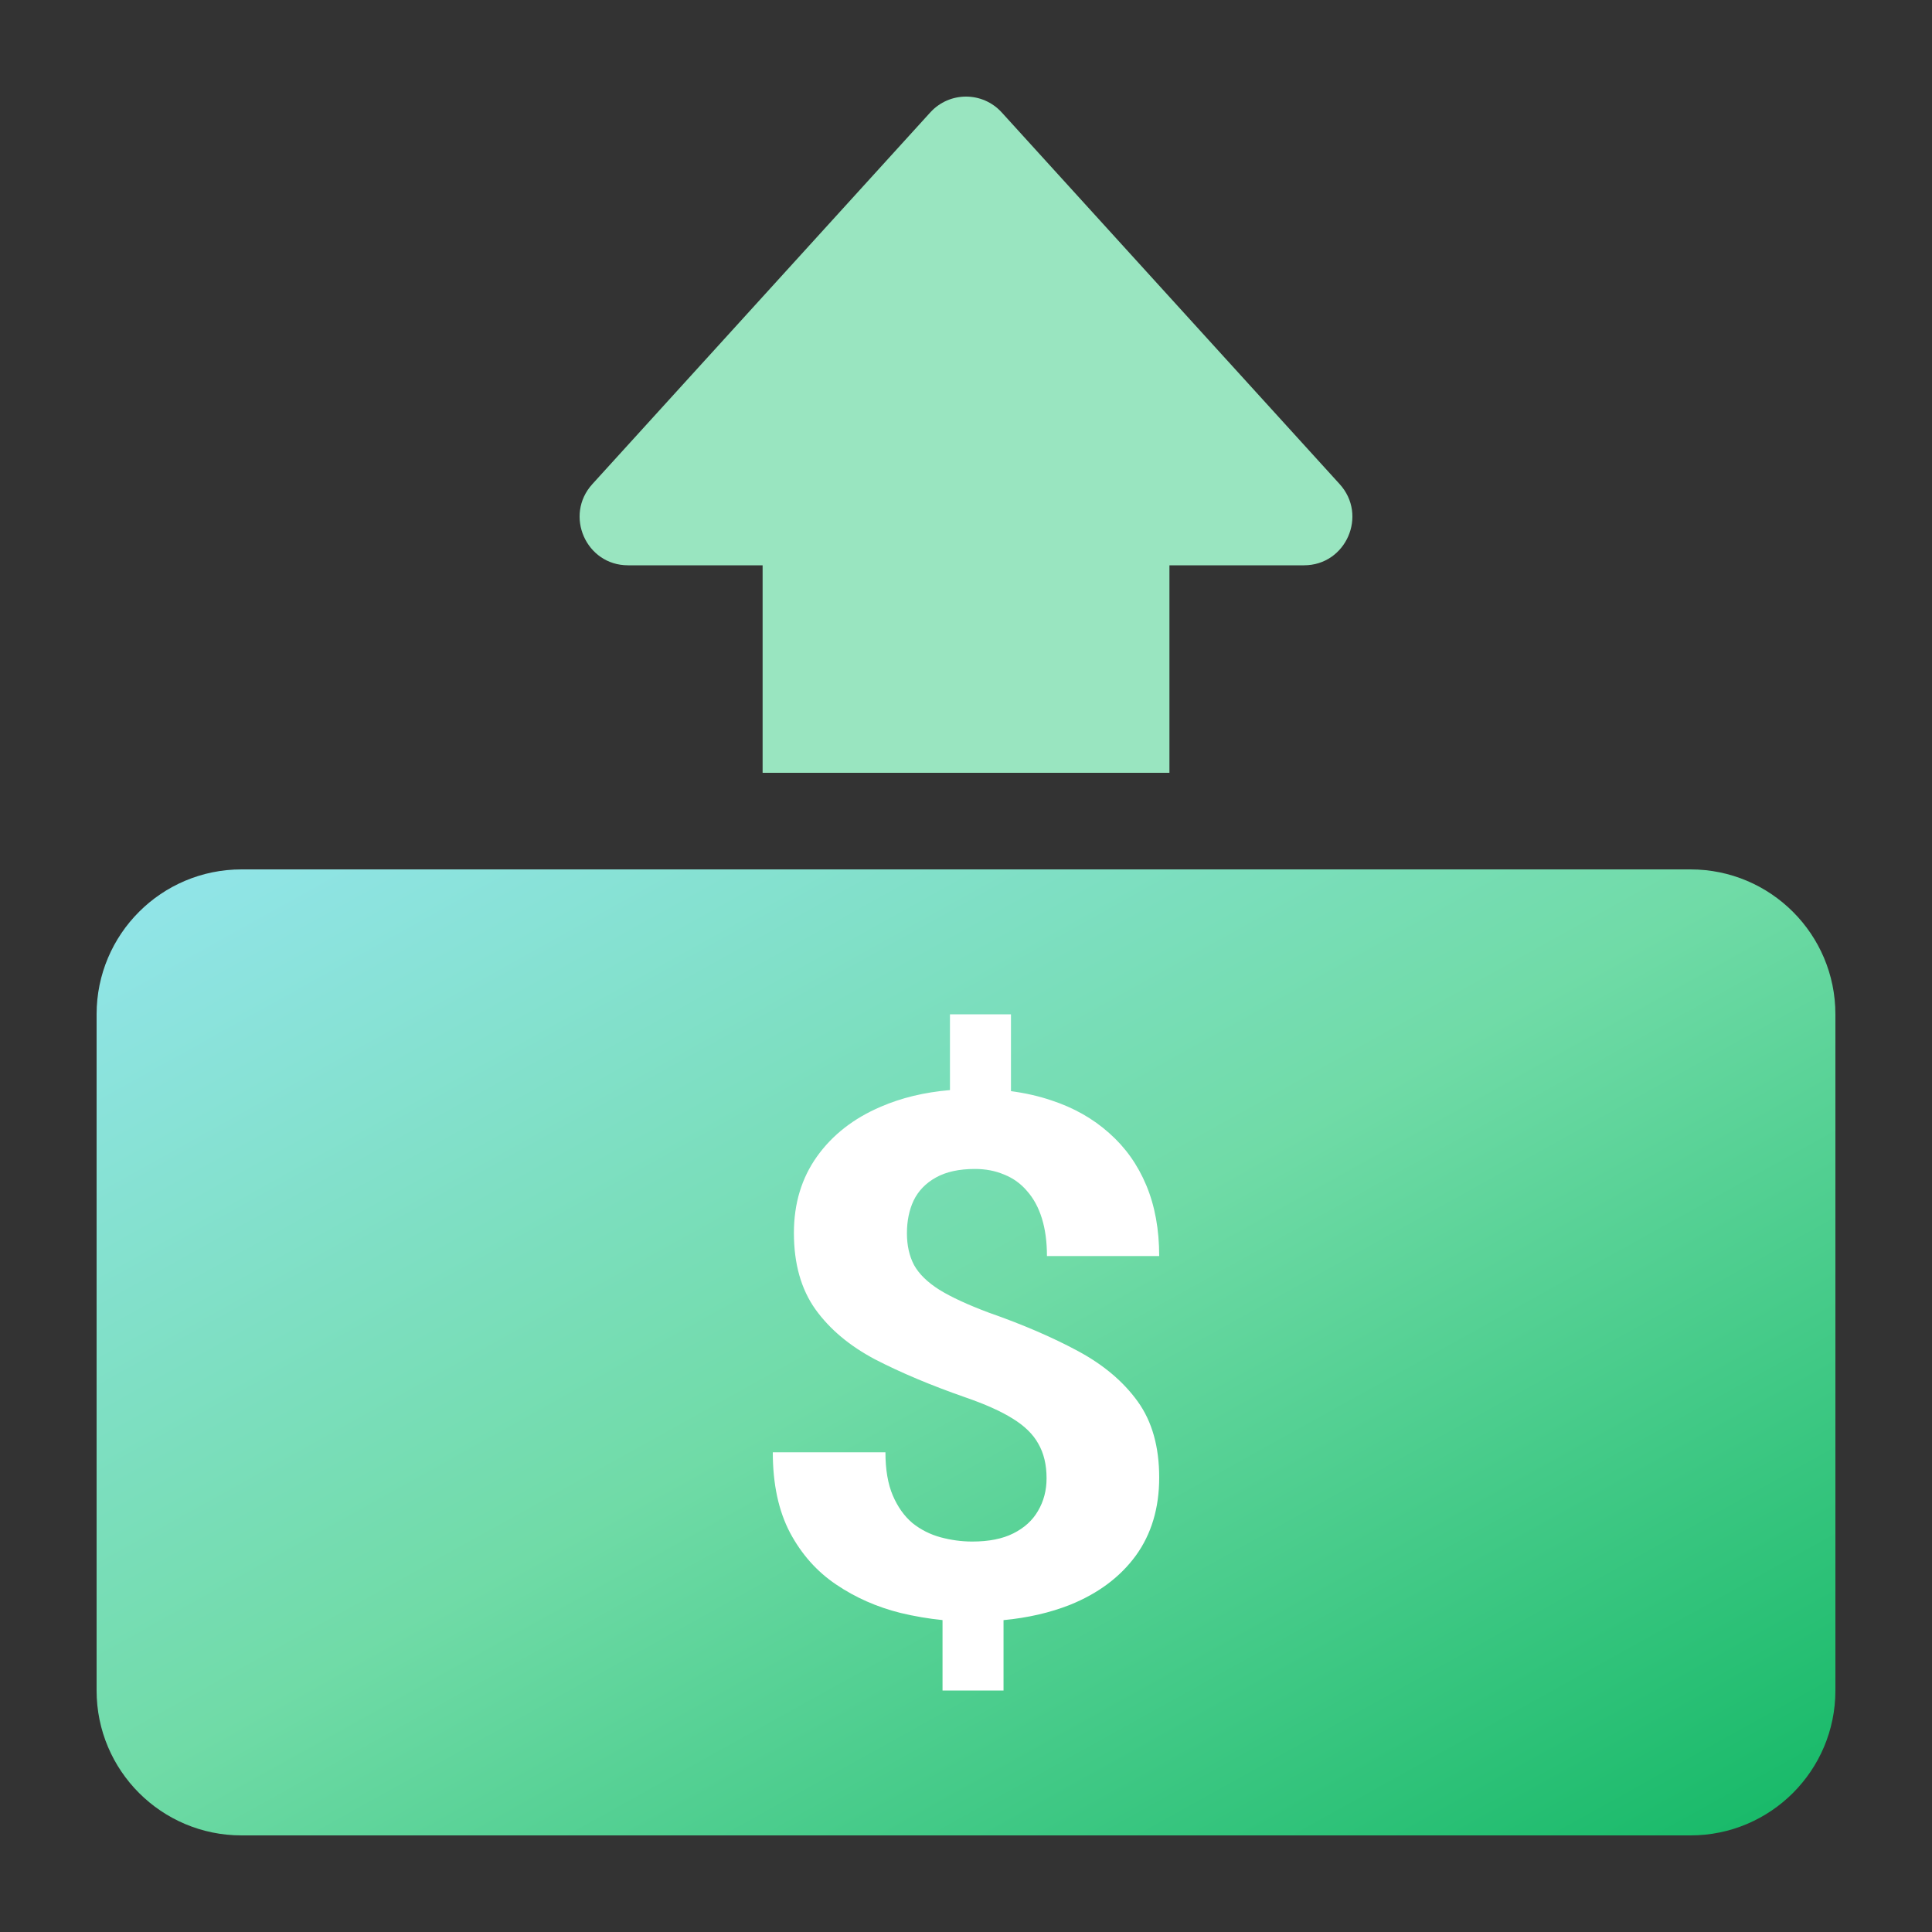
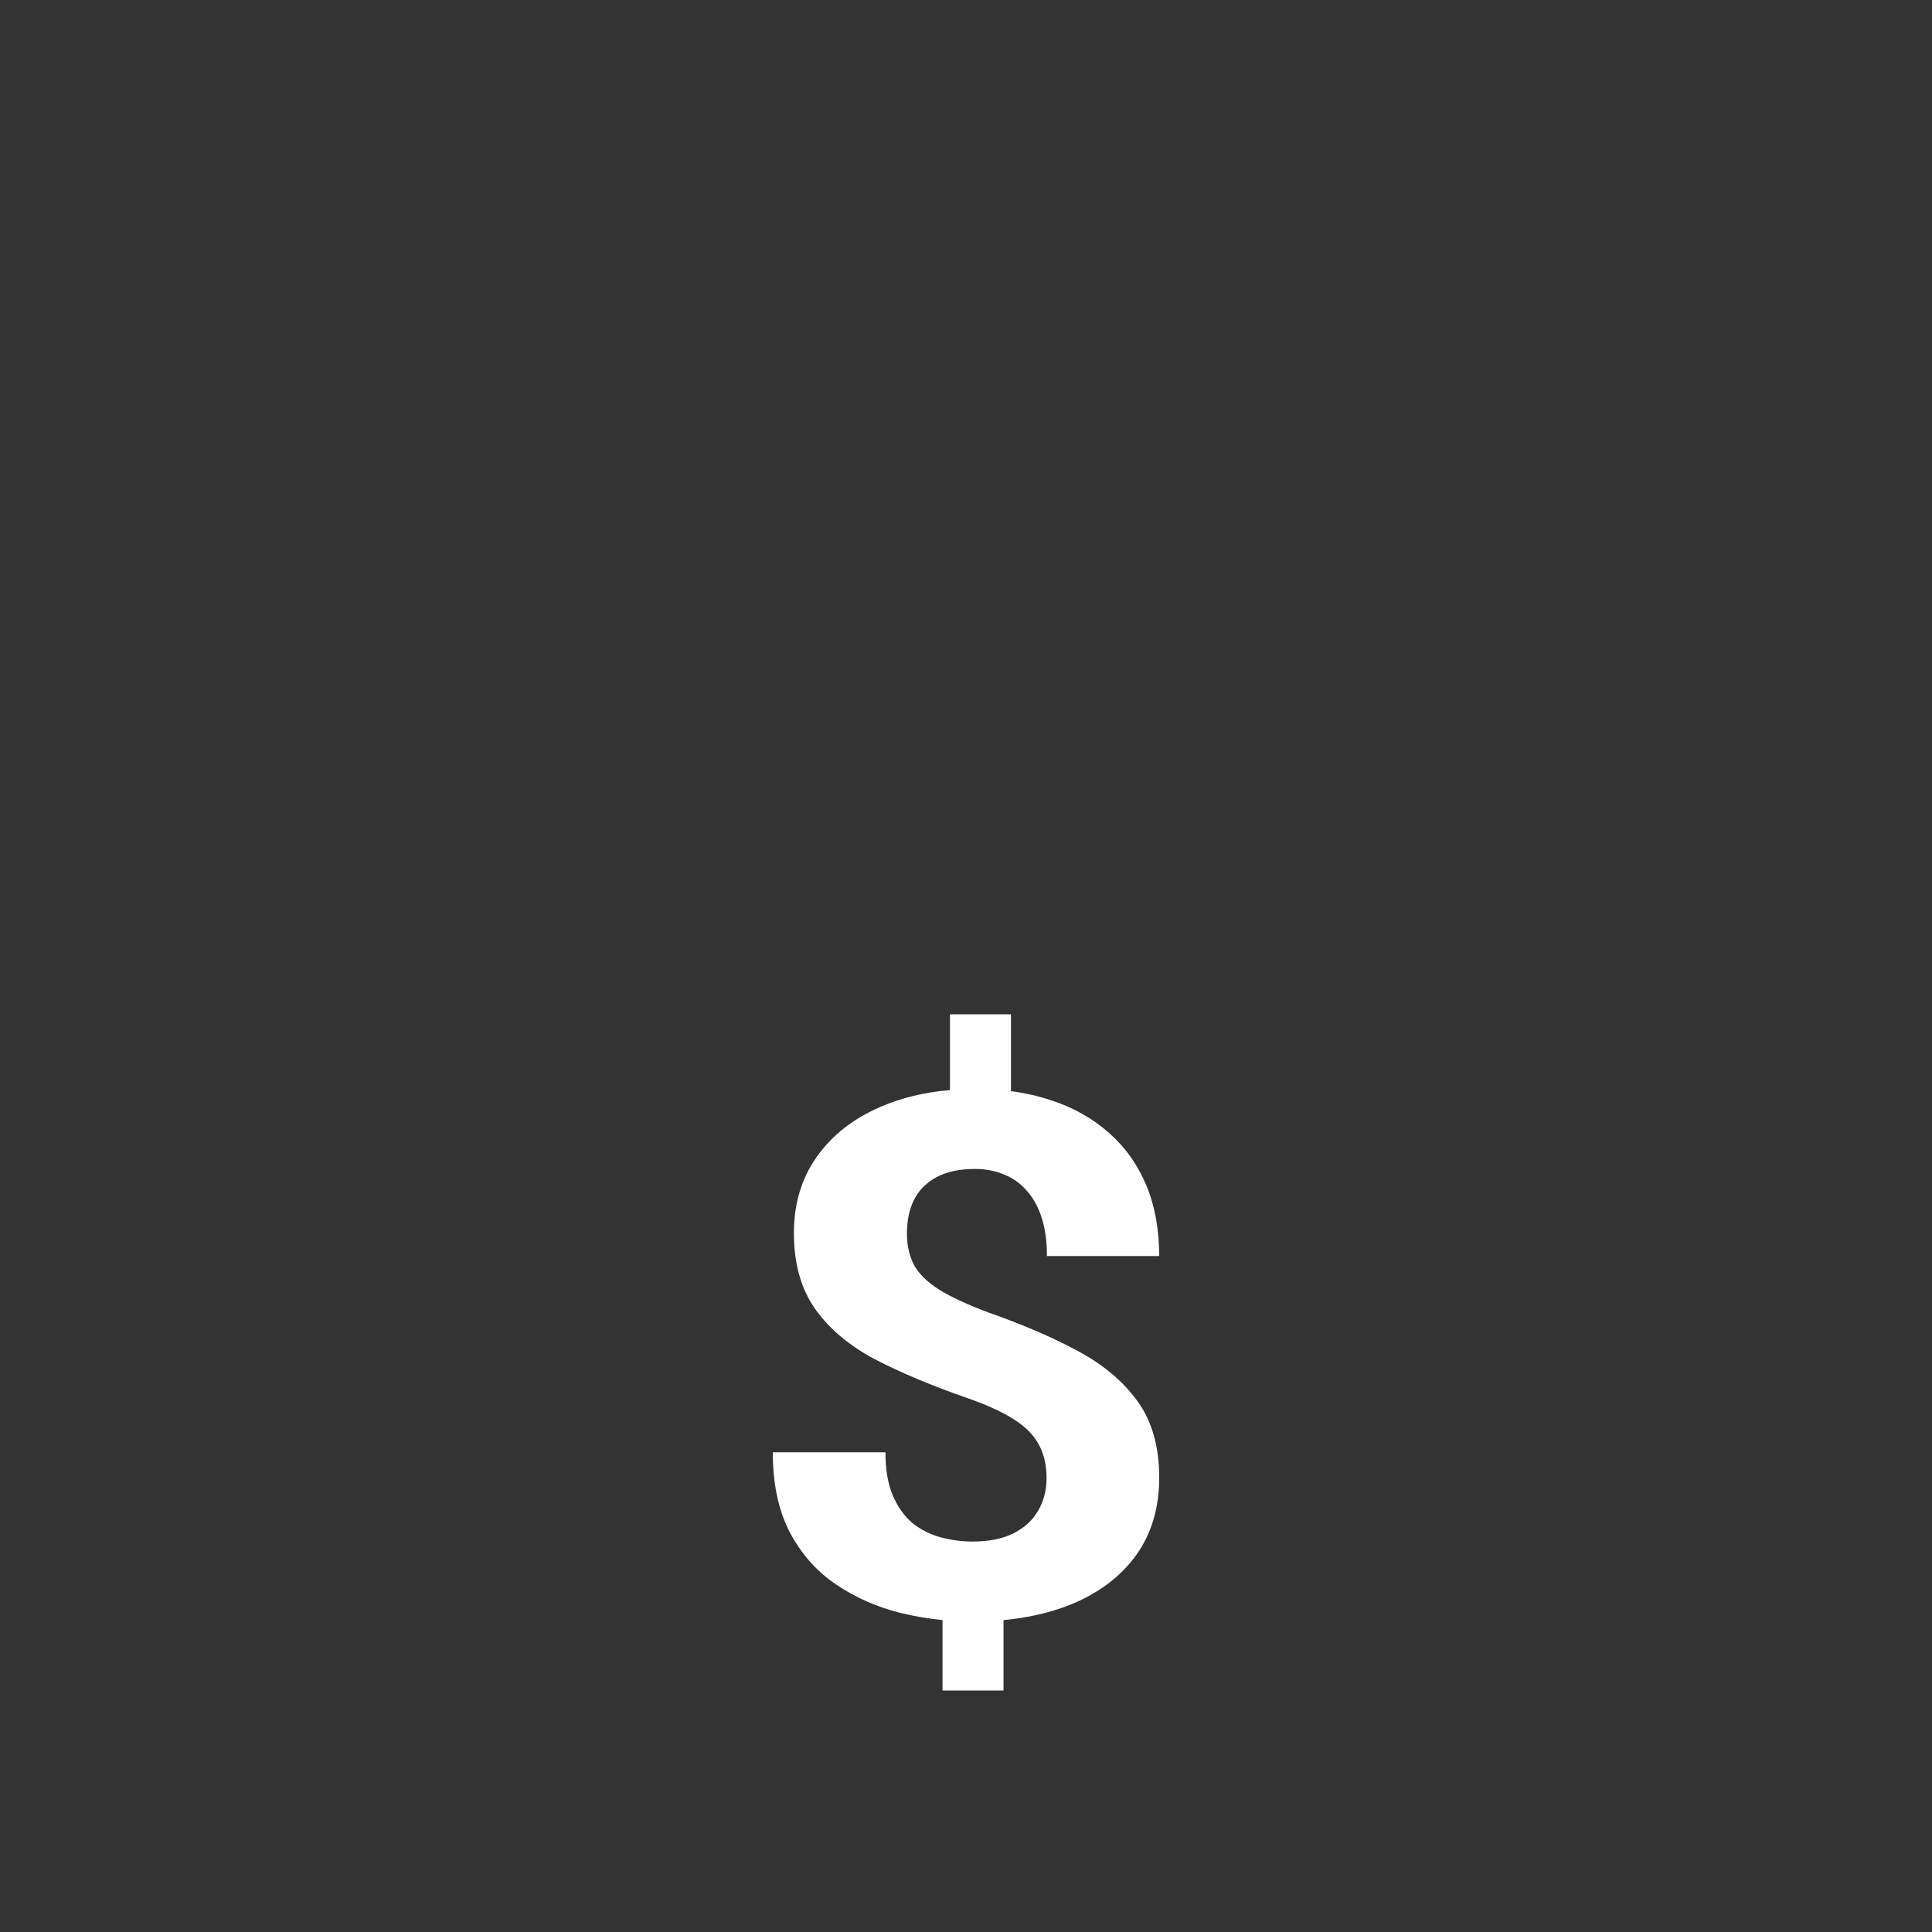
<svg xmlns="http://www.w3.org/2000/svg" width="40" height="40" viewBox="0 0 40 40" fill="none">
  <rect x="0" y="0" width="40" height="40" fill="#333333" stroke="none" />
-   <path d="M2 21C2 19.343 3.343 18 5 18H35C36.657 18 38 19.343 38 21V35C38 36.657 36.657 38 35 38H5C3.343 38 2 36.657 2 35V21Z" fill="url(#paint0_linear_12043_5664)" />
-   <path d="M24.212 16H15.789L15.789 11.704H13.002C12.133 11.704 11.677 10.668 12.264 10.023L19.261 2.327C19.658 1.891 20.342 1.891 20.739 2.327L27.736 10.023C28.323 10.668 27.867 11.704 26.998 11.704H24.212V16Z" fill="#99E5C0" />
  <path d="M20.931 22.591L20.931 21L19.668 21L19.668 22.569C19.139 22.614 18.661 22.729 18.235 22.914C17.673 23.154 17.233 23.498 16.915 23.944C16.596 24.391 16.437 24.918 16.437 25.527C16.437 26.165 16.586 26.692 16.883 27.109C17.18 27.522 17.592 27.867 18.122 28.147C18.656 28.422 19.274 28.682 19.976 28.927C20.391 29.07 20.721 29.217 20.964 29.369C21.212 29.521 21.39 29.695 21.498 29.892C21.611 30.088 21.668 30.326 21.668 30.606C21.668 30.856 21.609 31.082 21.49 31.283C21.377 31.479 21.206 31.634 20.98 31.747C20.758 31.859 20.475 31.916 20.13 31.916C19.908 31.916 19.69 31.886 19.474 31.828C19.258 31.769 19.063 31.671 18.891 31.533C18.723 31.391 18.588 31.202 18.486 30.966C18.383 30.726 18.332 30.427 18.332 30.068L16 30.068C16 30.726 16.119 31.28 16.356 31.732C16.594 32.178 16.912 32.537 17.312 32.806C17.711 33.076 18.157 33.273 18.648 33.395C18.936 33.464 19.224 33.513 19.514 33.542L19.514 35L20.777 35L20.777 33.543C21.282 33.495 21.741 33.389 22.154 33.226C22.737 32.99 23.19 32.652 23.514 32.21C23.838 31.764 24 31.224 24 30.591C24 29.953 23.852 29.428 23.555 29.016C23.258 28.604 22.845 28.255 22.316 27.971C21.787 27.686 21.171 27.421 20.47 27.176C20.038 27.014 19.698 26.857 19.449 26.704C19.201 26.547 19.026 26.376 18.923 26.189C18.826 26.003 18.777 25.784 18.777 25.534C18.777 25.279 18.823 25.053 18.915 24.857C19.012 24.656 19.166 24.496 19.377 24.379C19.587 24.261 19.857 24.202 20.186 24.202C20.408 24.202 20.61 24.241 20.794 24.32C20.977 24.393 21.134 24.506 21.263 24.658C21.398 24.81 21.501 24.999 21.571 25.225C21.641 25.451 21.676 25.711 21.676 26.005L24 26.005C24 25.456 23.911 24.967 23.733 24.541C23.555 24.114 23.298 23.753 22.964 23.459C22.629 23.159 22.229 22.933 21.765 22.781C21.504 22.693 21.226 22.63 20.931 22.591Z" fill="white" />
  <defs>
    <linearGradient id="paint0_linear_12043_5664" x1="38" y1="38" x2="21.019" y2="7.434" gradientUnits="userSpaceOnUse">
      <stop stop-color="#14B866" />
      <stop offset="0.521" stop-color="#70DBA7" />
      <stop offset="1" stop-color="#93E5EC" />
    </linearGradient>
  </defs>
</svg>